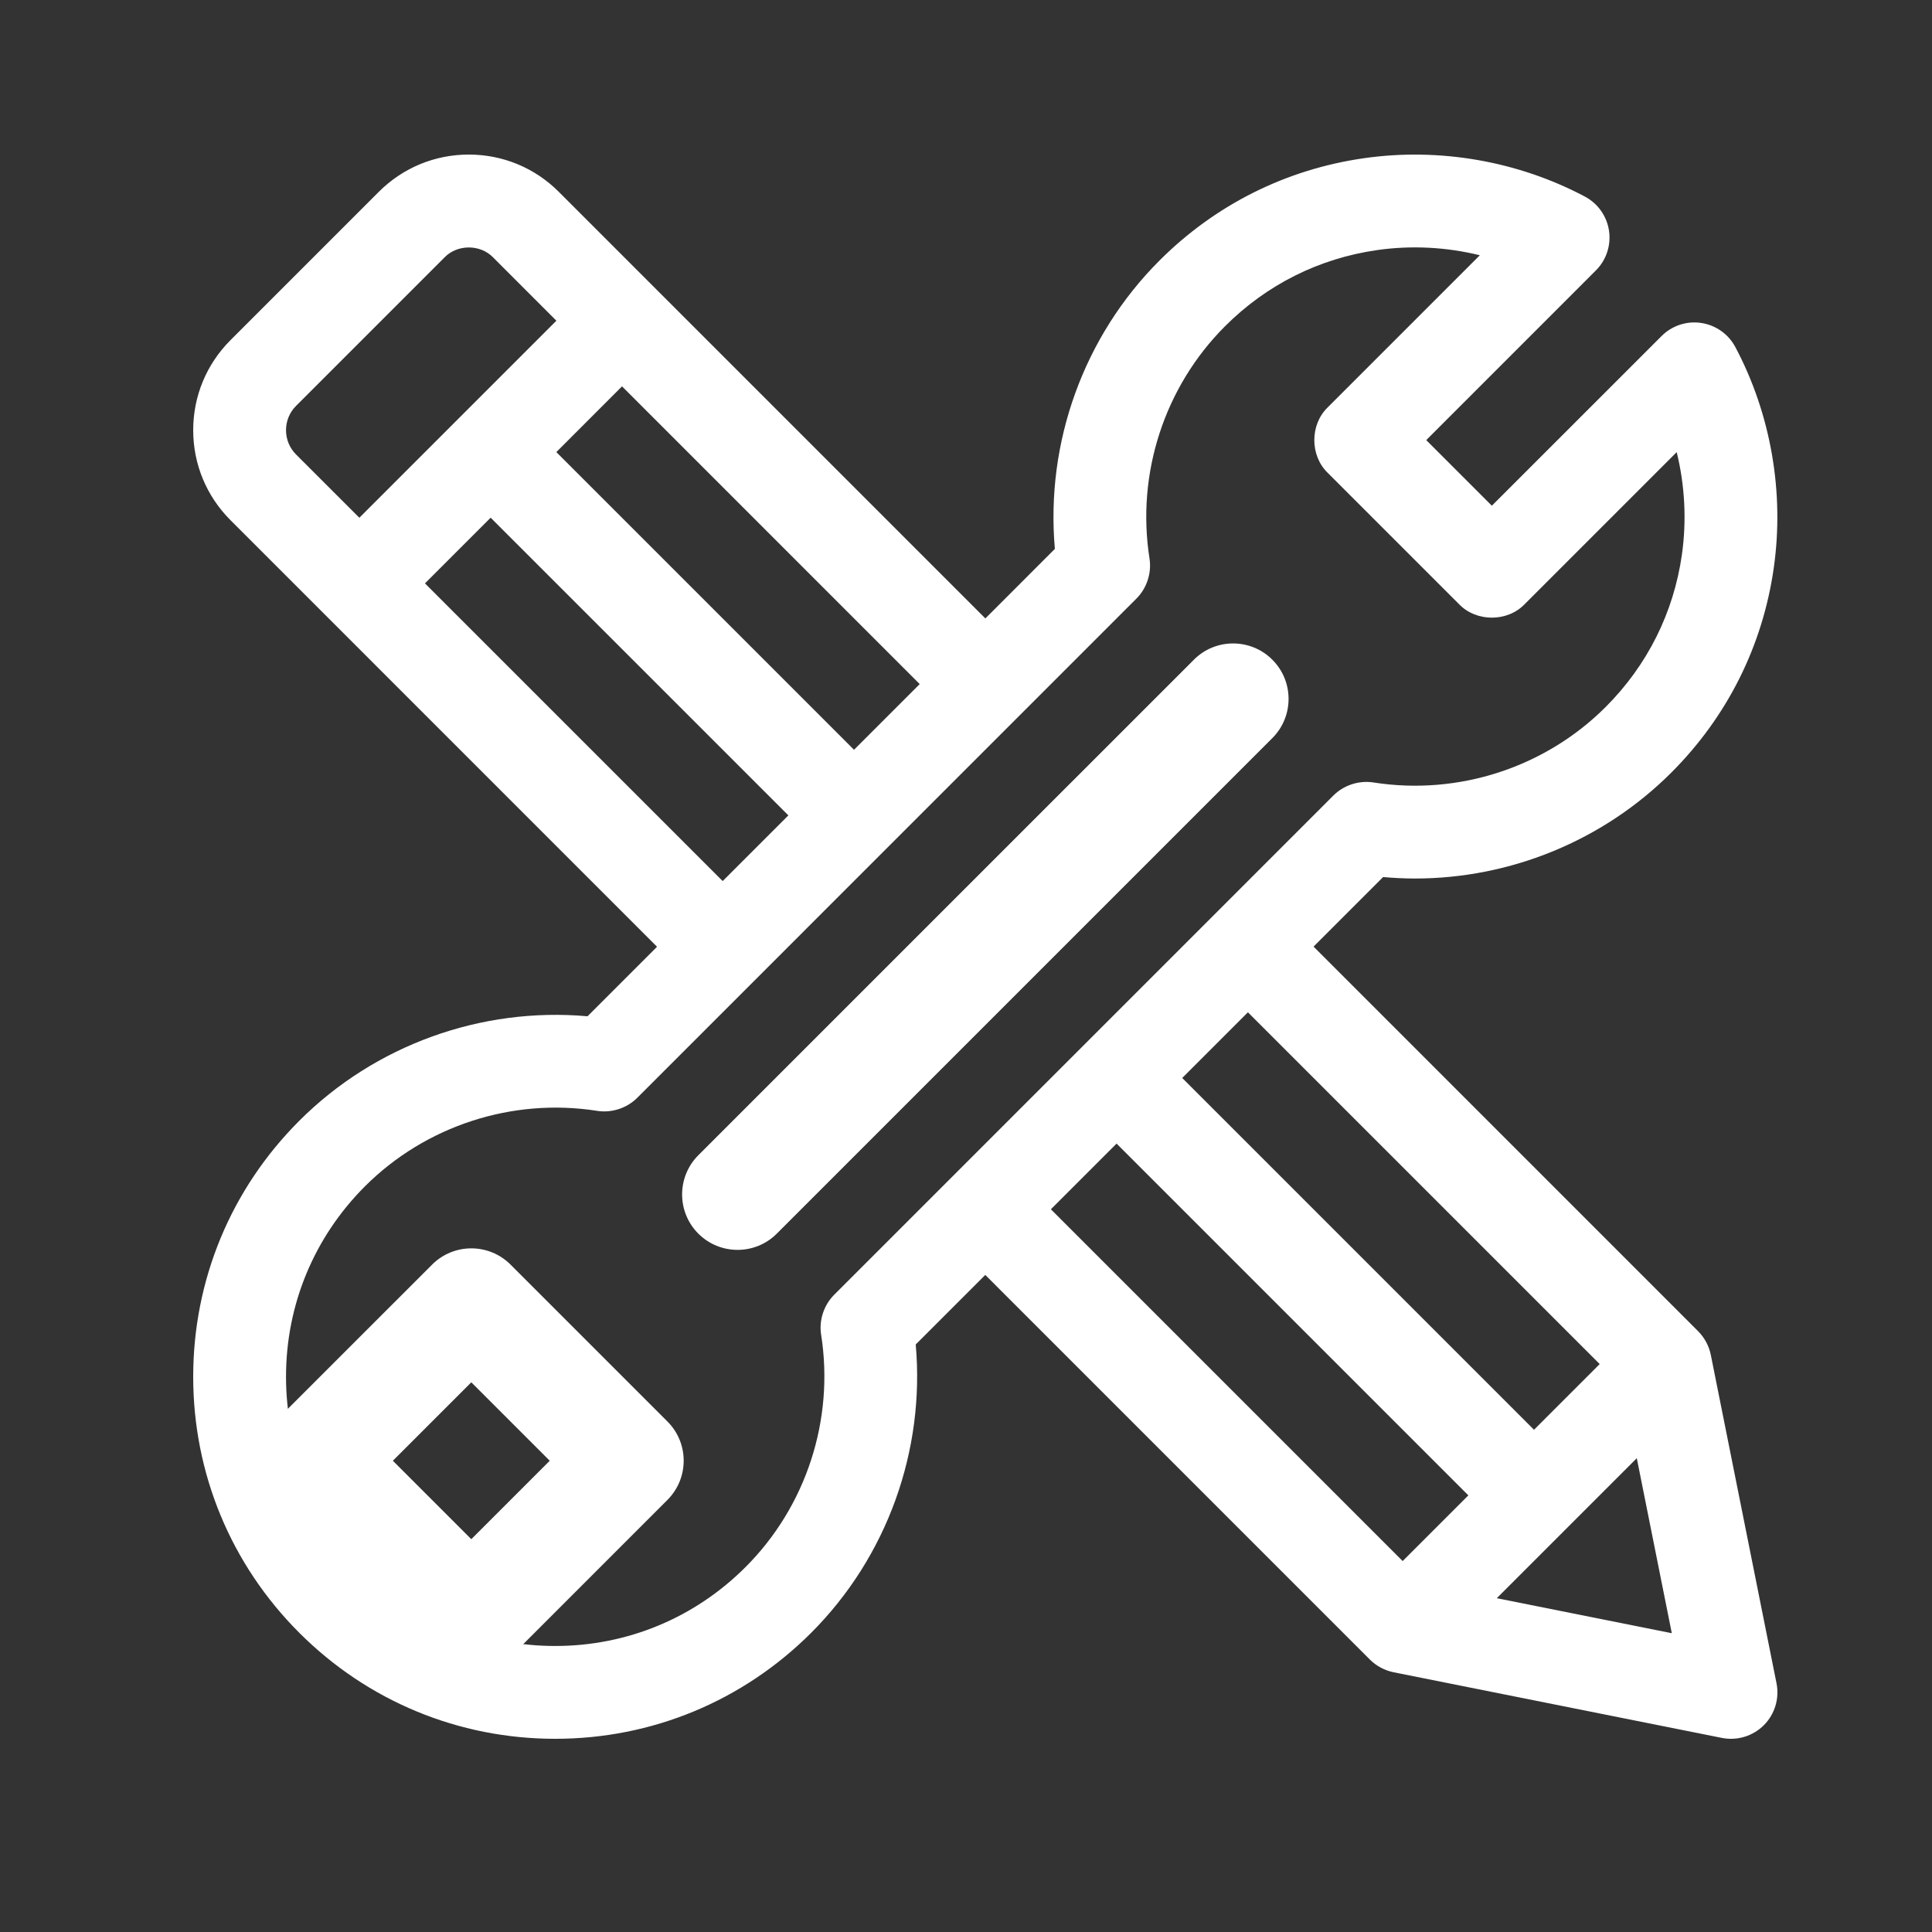
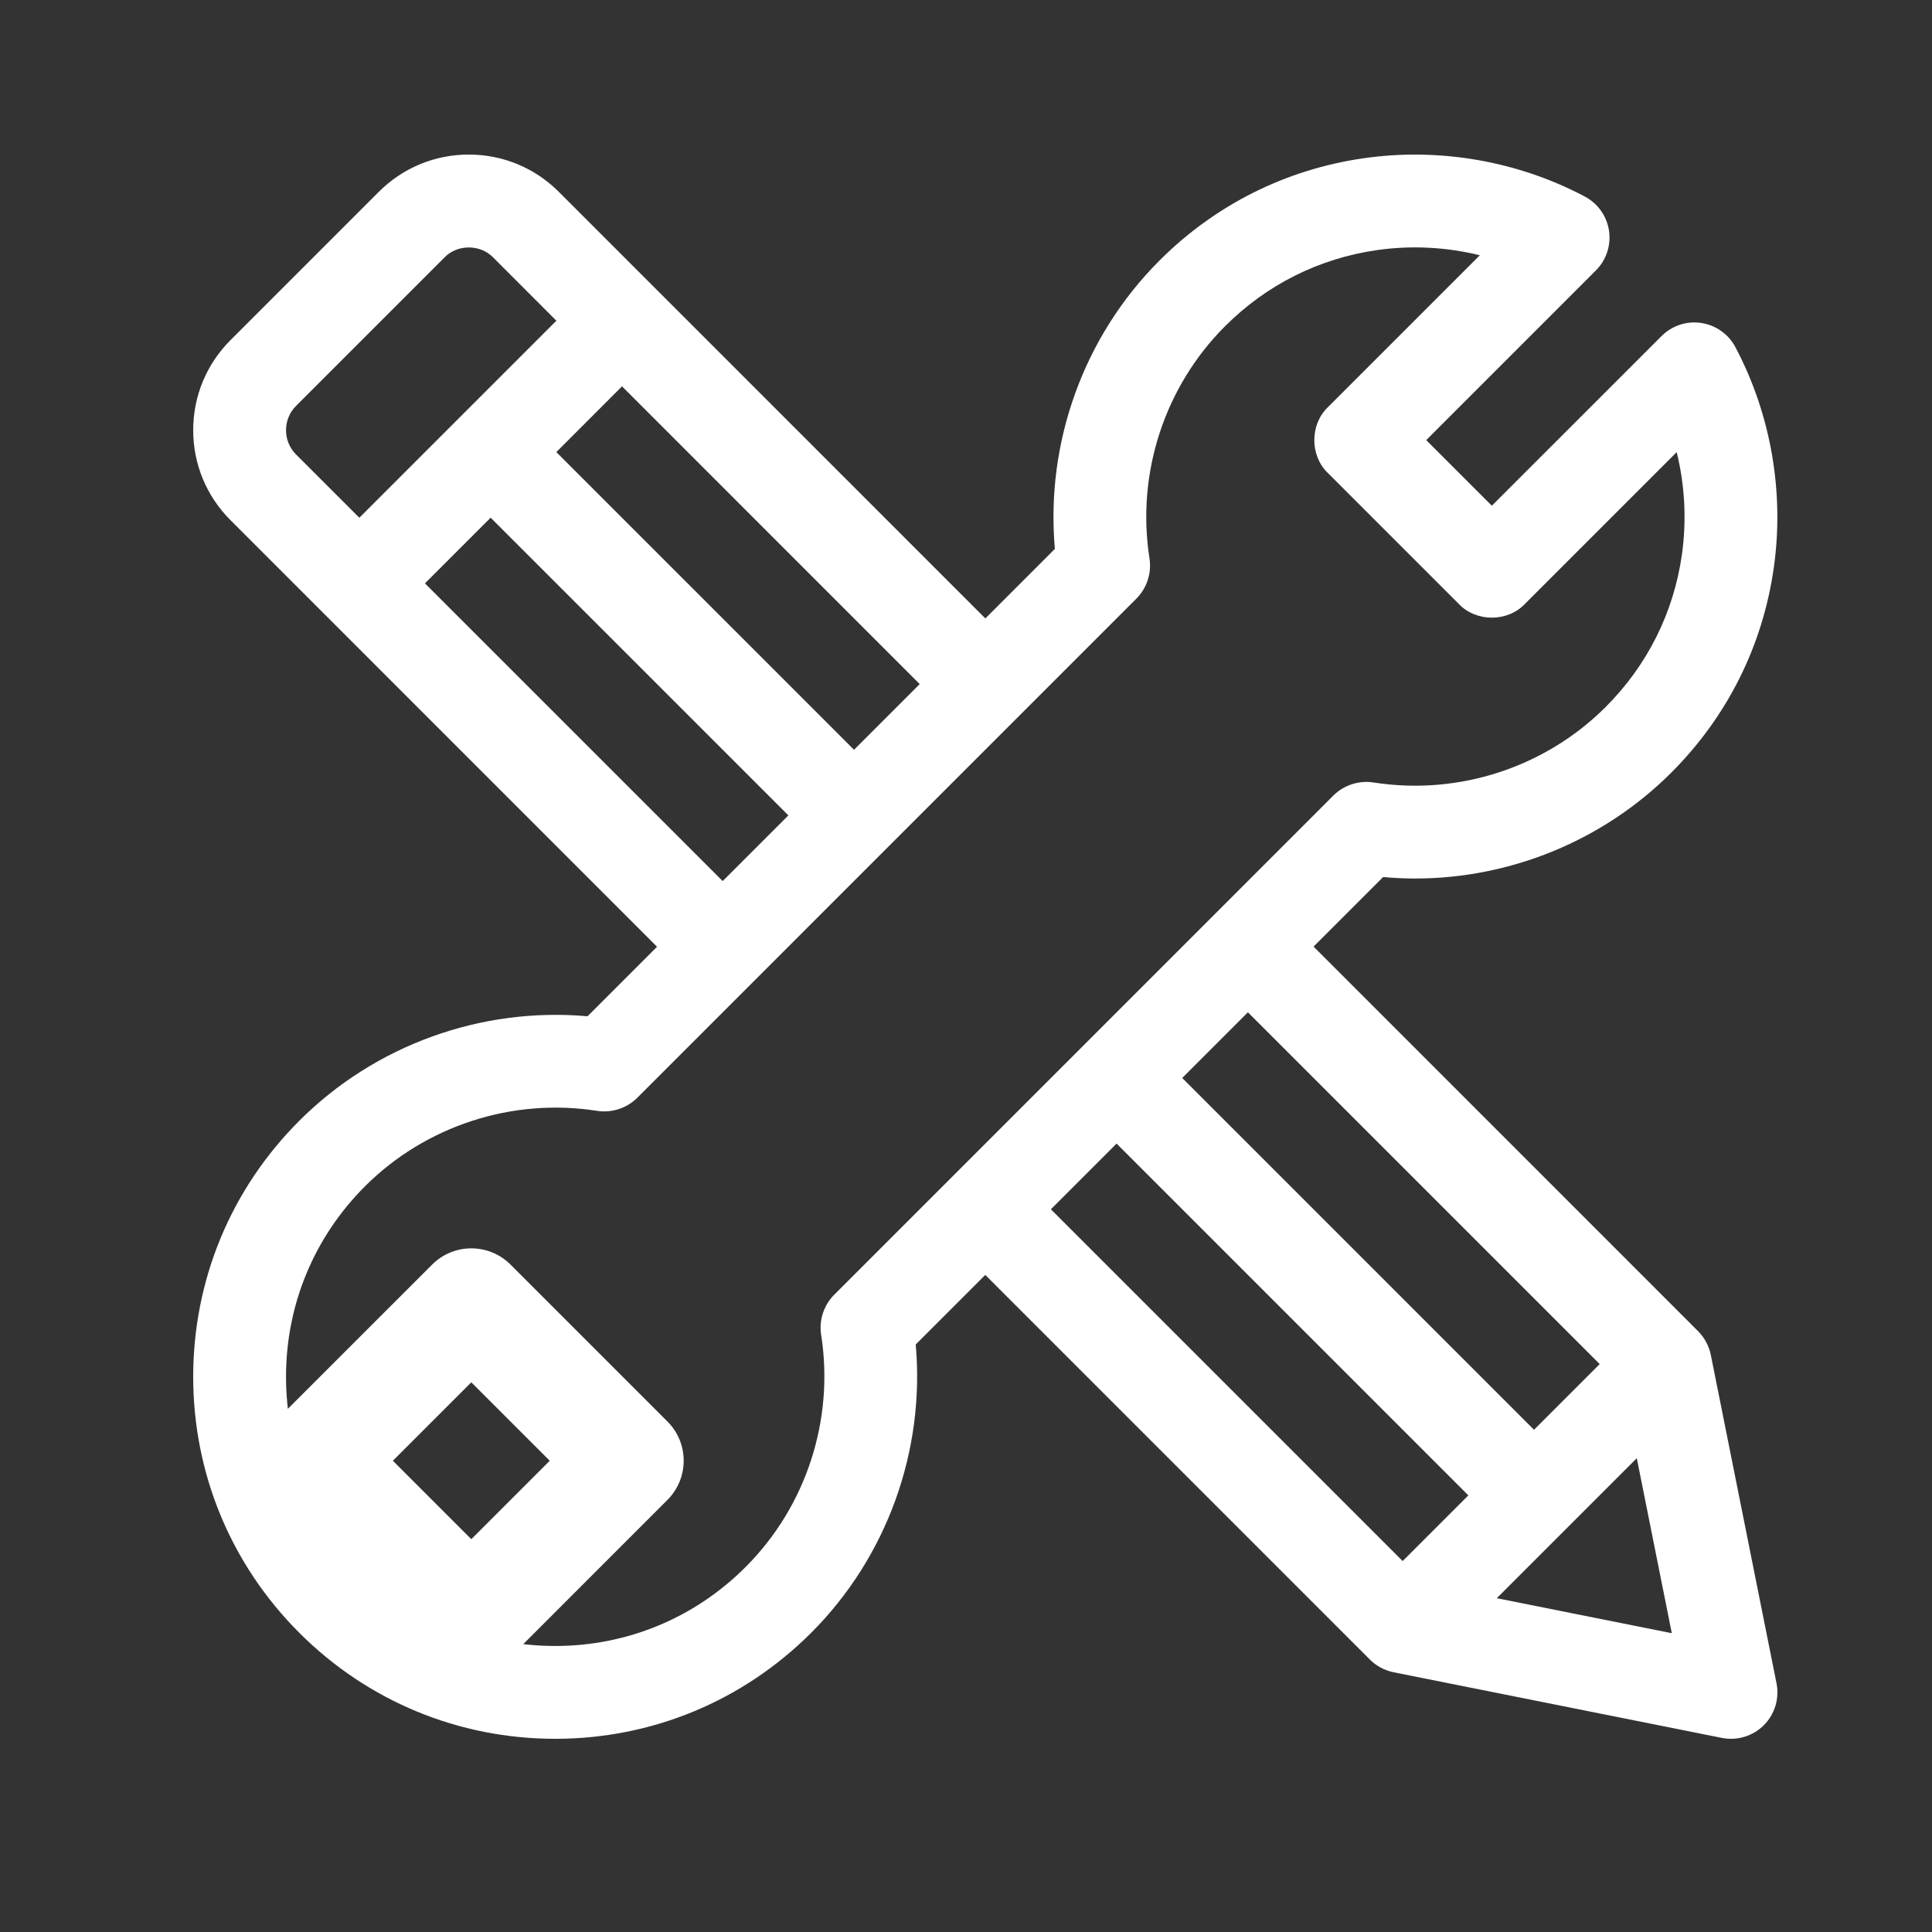
<svg xmlns="http://www.w3.org/2000/svg" width="50" height="50" viewBox="0 0 50 50" fill="none">
  <rect x="0" y="0" width="50" height="50" fill="#333333" stroke="none" />
  <g id="Wrench + Pencil">
    <g id="Vector">
      <path d="M45.976 43.563L44.276 35.066C44.23 34.835 44.114 34.62 43.948 34.452L33.995 24.498L35.795 22.698C36.069 22.722 36.344 22.736 36.619 22.736C39.086 22.736 41.49 21.759 43.255 19.993C44.701 18.548 45.618 16.716 45.905 14.697C46.183 12.745 45.831 10.716 44.911 8.983C44.733 8.647 44.405 8.415 44.028 8.358C43.651 8.301 43.27 8.427 43.001 8.697L38.609 13.088L36.911 11.39L41.302 6.998C41.572 6.729 41.697 6.347 41.641 5.971C41.585 5.594 41.353 5.266 41.016 5.087C39.283 4.168 37.253 3.815 35.302 4.094C33.283 4.382 31.451 5.298 30.006 6.744C28.043 8.706 27.057 11.456 27.3 14.205L25.501 16.005L14.461 4.964C13.839 4.342 13.012 4 12.132 4C11.252 4 10.426 4.343 9.804 4.964L5.964 8.804C5.343 9.426 5 10.253 5 11.133C5 12.012 5.343 12.839 5.964 13.461L17.004 24.502L15.205 26.301C12.456 26.057 9.706 27.044 7.744 29.007C5.975 30.776 5 33.128 5 35.631C5 38.133 5.975 40.486 7.744 42.255C9.514 44.025 11.867 45 14.369 45C16.871 45 19.224 44.025 20.994 42.256C22.956 40.294 23.943 37.544 23.699 34.795L25.499 32.995L35.452 42.949C35.619 43.116 35.835 43.231 36.066 43.278L44.563 44.977C44.952 45.055 45.364 44.933 45.648 44.648C45.932 44.364 46.055 43.957 45.976 43.563ZM41.4 35.302L39.7 37.002L30.596 27.898L32.296 26.198L41.4 35.302ZM22.102 19.404L14.398 11.7L16.098 9.999L23.802 17.704L22.102 19.404ZM7.402 11.133C7.402 10.895 7.495 10.671 7.663 10.503L11.503 6.663C11.835 6.318 12.431 6.318 12.763 6.663L14.399 8.3L9.3 13.399L7.663 11.763C7.495 11.595 7.402 11.37 7.402 11.133ZM10.998 15.098L12.698 13.398L20.403 21.102L18.703 22.802L10.998 15.098ZM19.294 40.556C17.979 41.872 16.23 42.598 14.369 42.598C12.508 42.598 10.759 41.873 9.443 40.556C8.128 39.241 7.402 37.492 7.402 35.631C7.402 33.77 8.127 32.021 9.443 30.704C11.012 29.135 13.26 28.404 15.455 28.749C15.829 28.808 16.223 28.68 16.491 28.412L29.412 15.49C29.68 15.222 29.808 14.829 29.749 14.454C29.404 12.258 30.135 10.011 31.704 8.443C32.779 7.367 34.14 6.686 35.641 6.472C36.527 6.345 37.433 6.394 38.298 6.606L34.363 10.541C33.898 10.988 33.898 11.792 34.363 12.239L37.76 15.636C38.207 16.101 39.011 16.101 39.458 15.636L43.393 11.701C43.605 12.566 43.653 13.472 43.527 14.358C43.313 15.859 42.632 17.219 41.556 18.295C39.988 19.864 37.741 20.595 35.545 20.25C35.17 20.192 34.777 20.319 34.509 20.587L21.588 33.509C21.32 33.777 21.191 34.17 21.251 34.545C21.596 36.741 20.864 38.988 19.294 40.556ZM28.897 29.596L38.001 38.7L36.301 40.4L27.197 31.296L28.897 29.596ZM38.737 41.361L42.36 37.738L43.266 42.267L38.737 41.361Z" fill="white" />
      <path d="M13.213 32.728C12.652 32.167 11.744 32.167 11.183 32.728L7.122 36.788C6.566 37.322 6.566 38.284 7.122 38.818L11.183 42.879C11.717 43.435 12.679 43.435 13.213 42.879L17.273 38.818C17.834 38.257 17.834 37.348 17.273 36.788L13.213 32.728ZM12.197 39.834L10.167 37.804L12.197 35.774L14.227 37.804L12.197 39.834Z" fill="white" />
-       <path d="M32.928 17.073C32.367 16.512 31.457 16.512 30.898 17.073L18.073 29.897C17.513 30.457 17.513 31.367 18.073 31.927C18.634 32.486 19.543 32.487 20.103 31.927L32.928 19.102C33.488 18.541 33.488 17.633 32.928 17.073Z" fill="white" />
    </g>
  </g>
</svg>